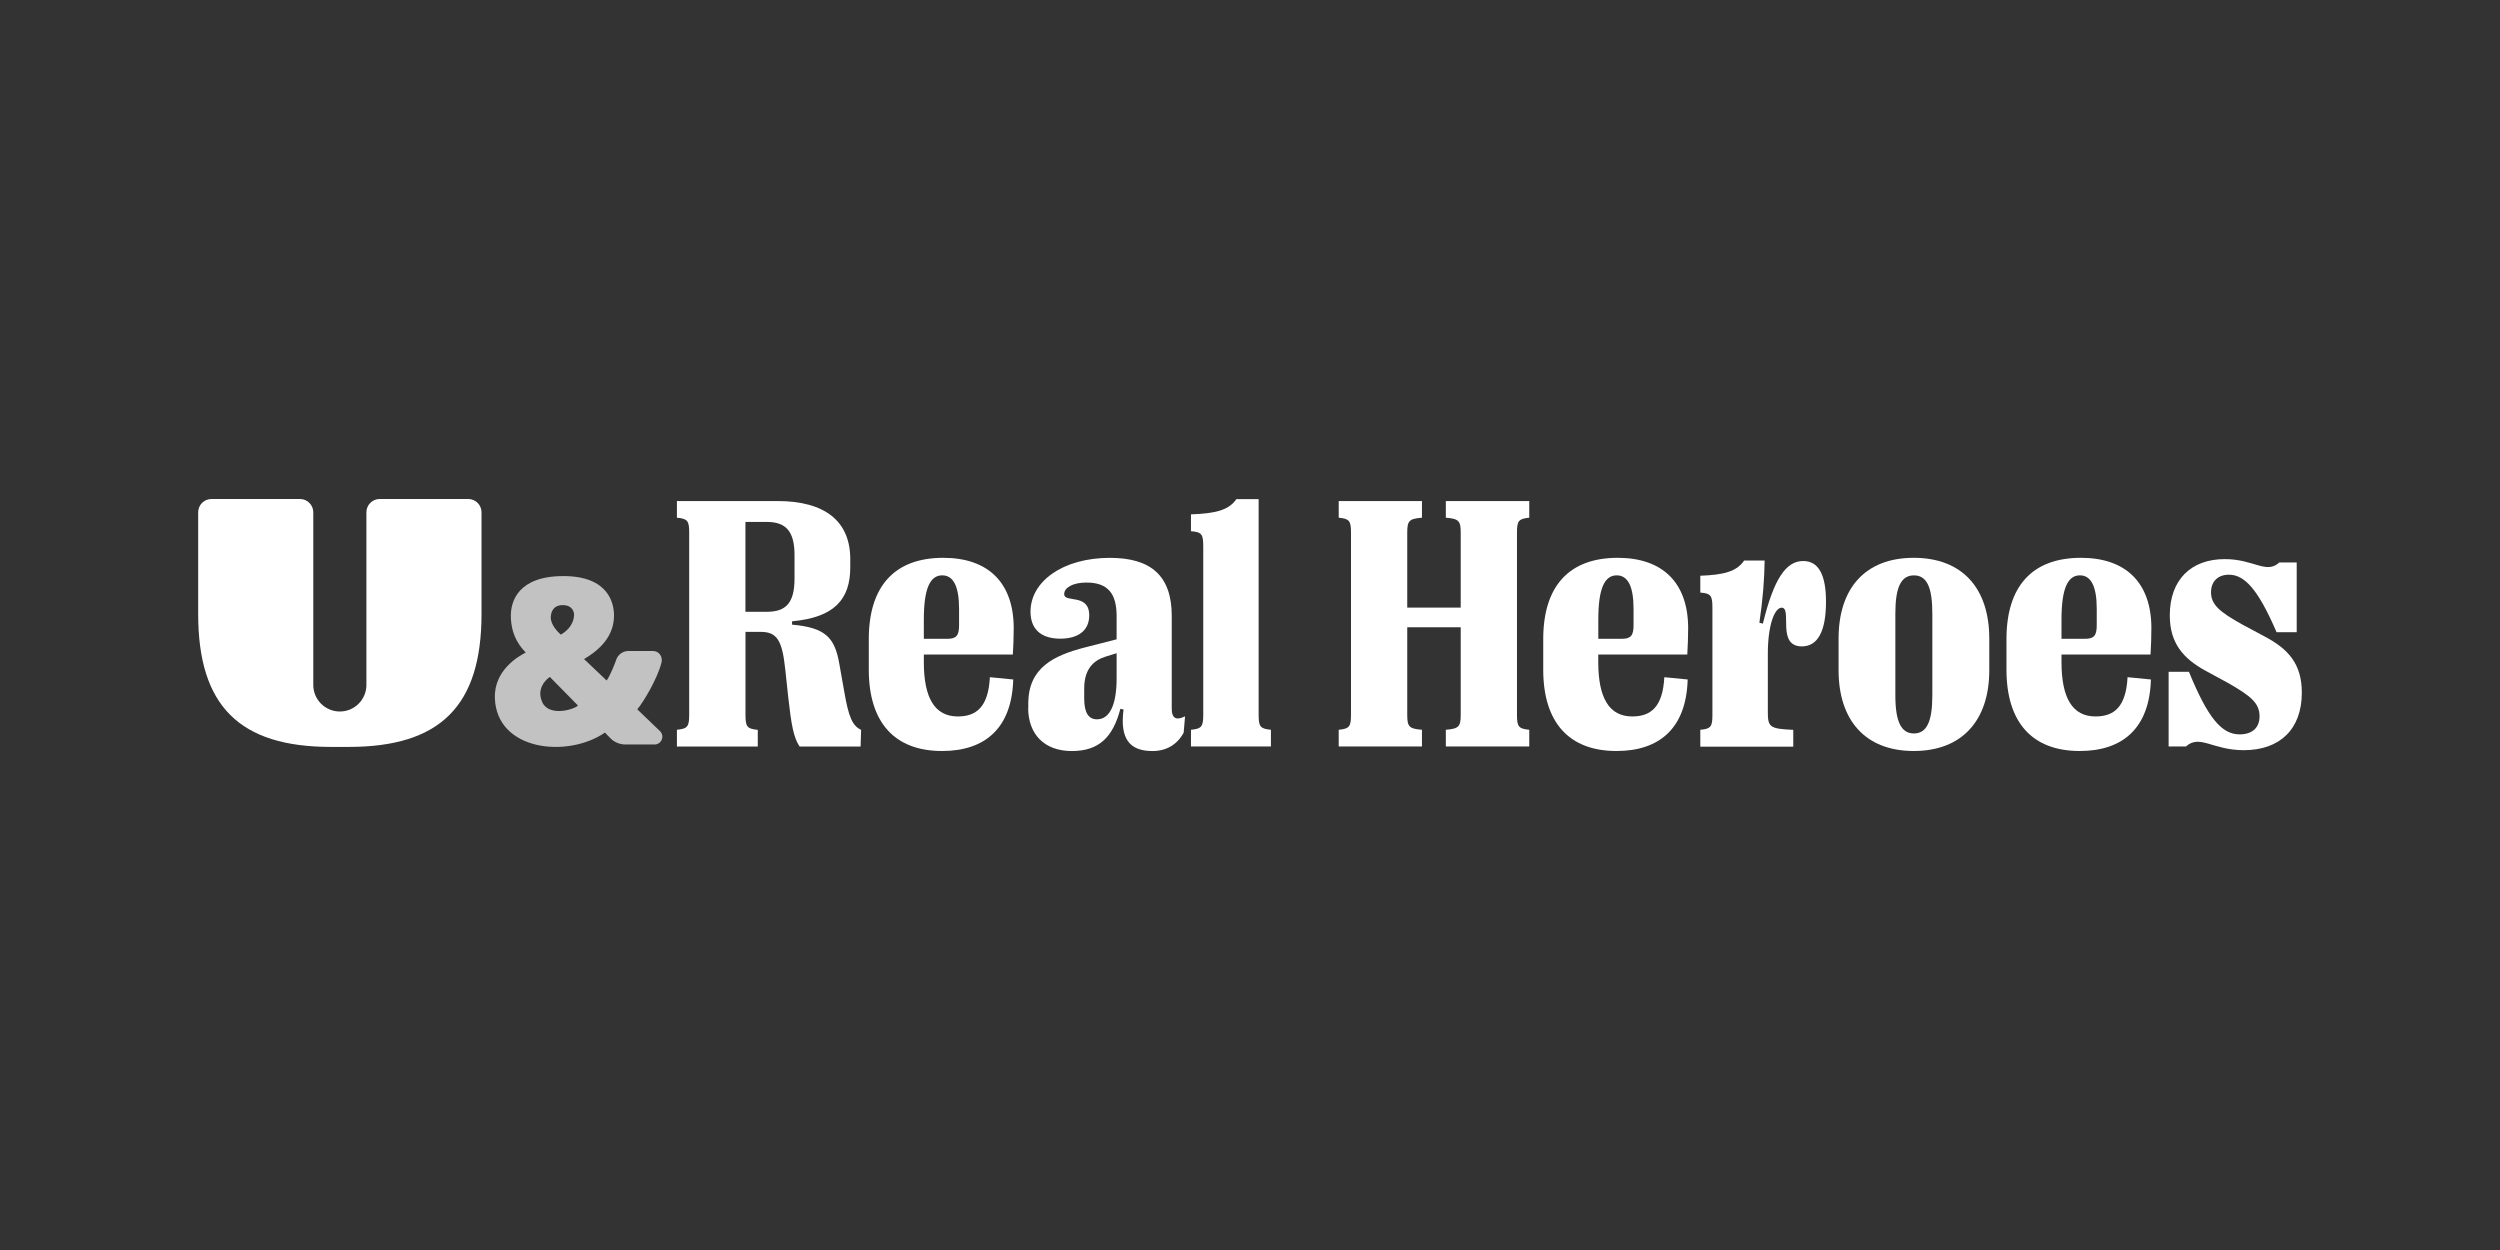
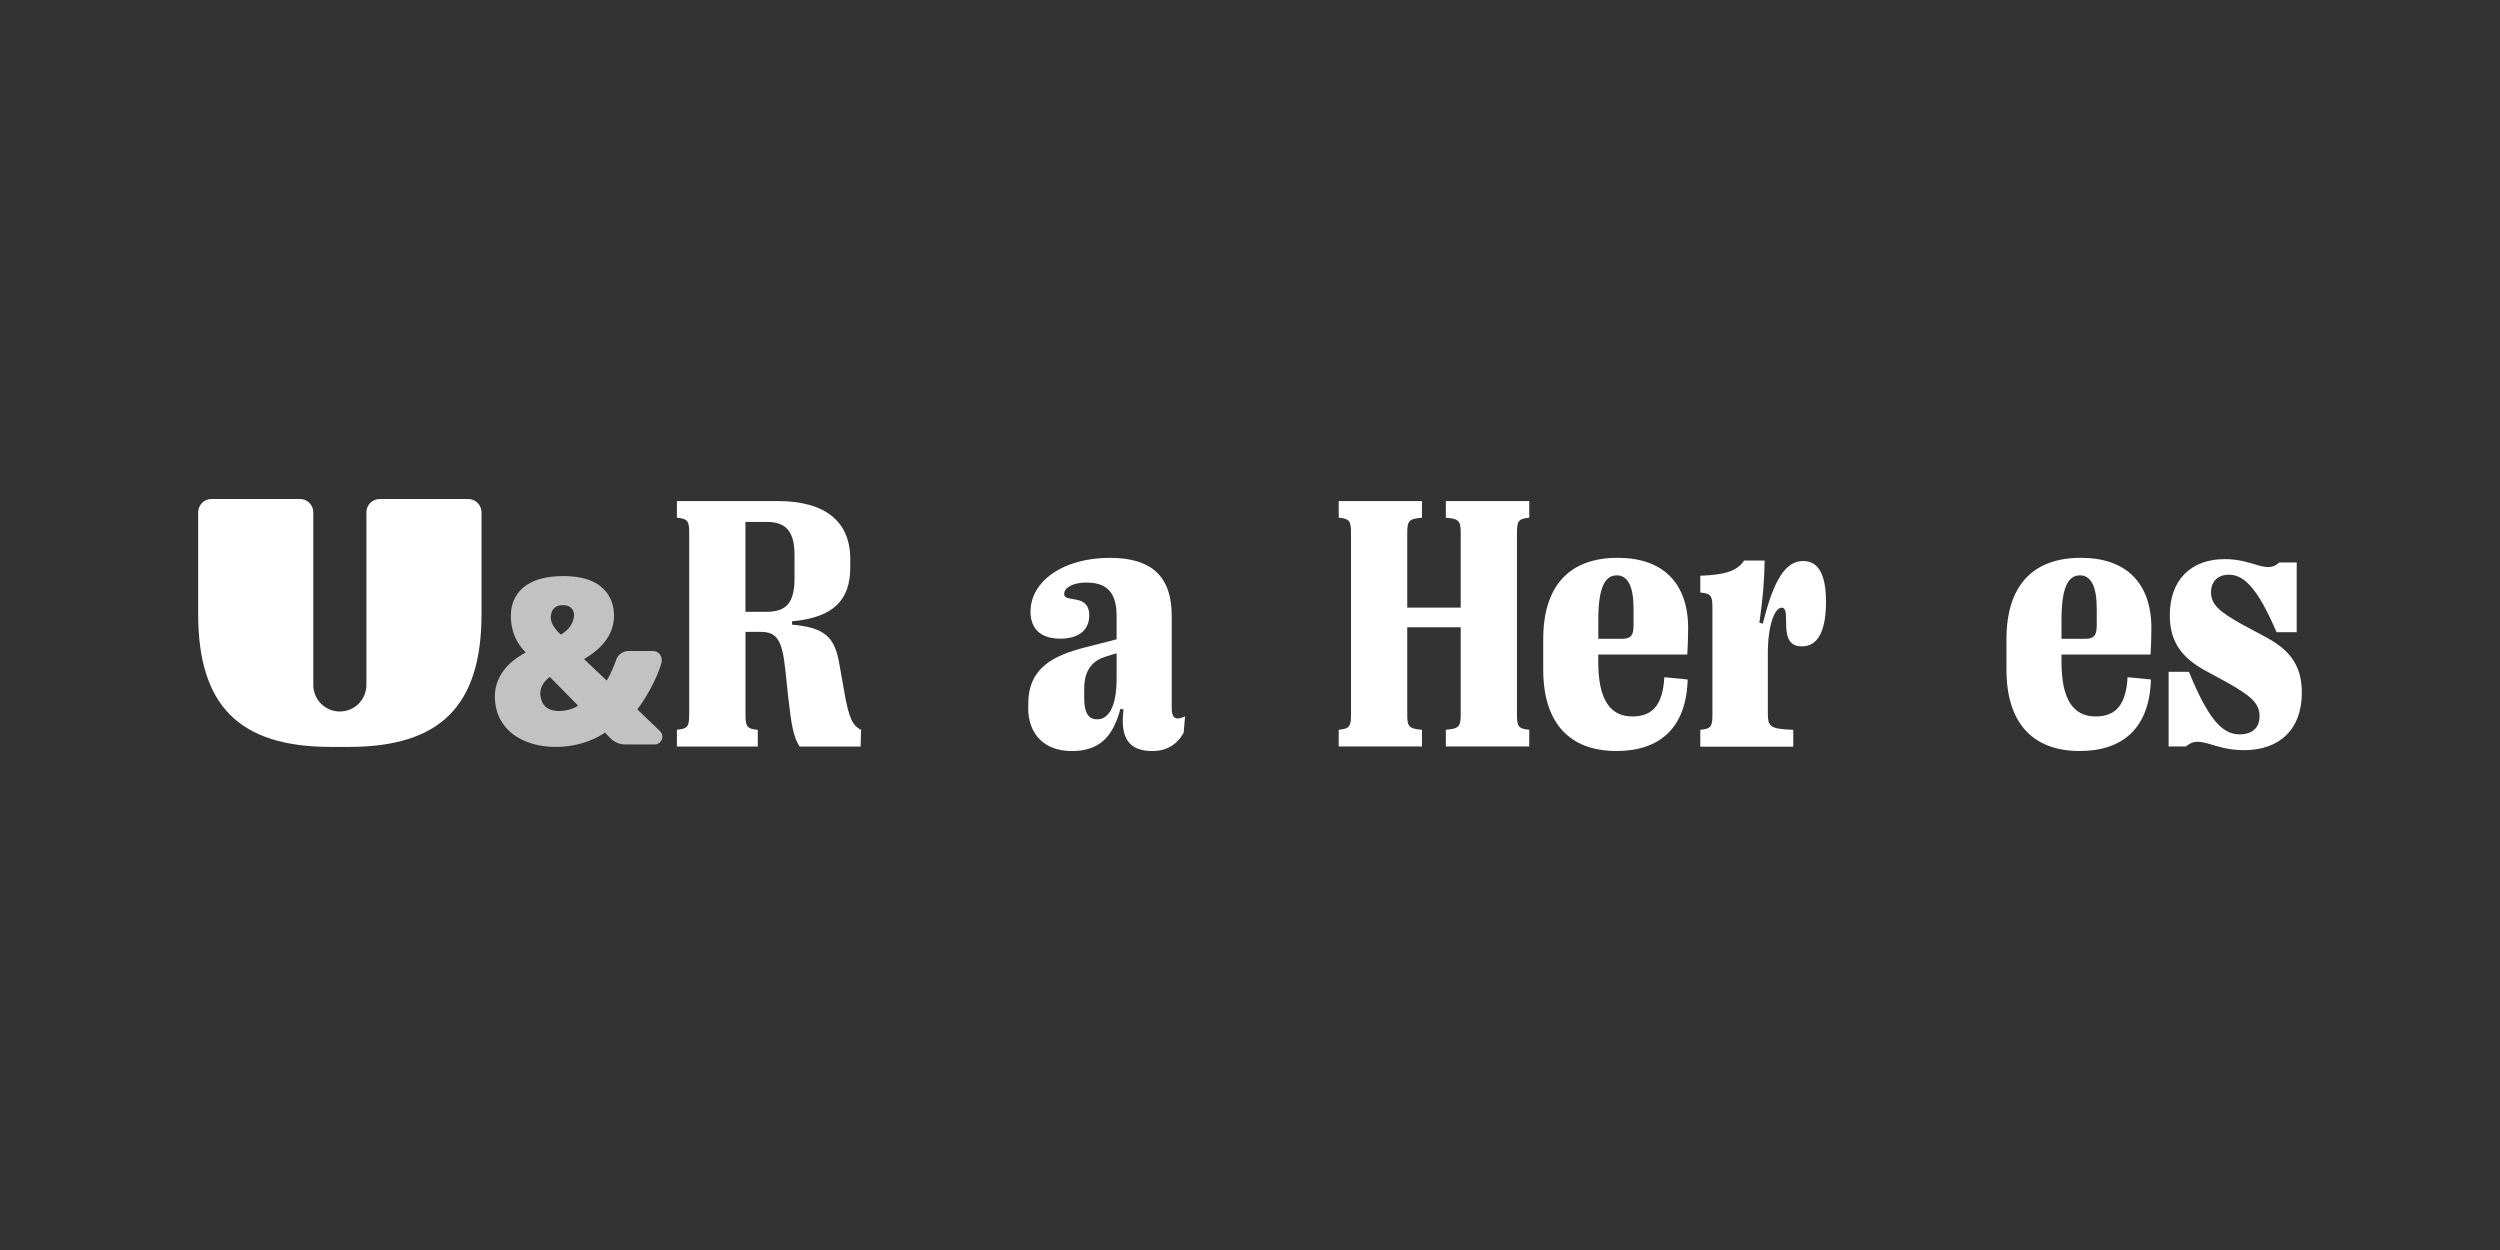
<svg xmlns="http://www.w3.org/2000/svg" id="PLACE_LOGO_HERE" data-name="PLACE LOGO HERE" viewBox="0 0 576 288">
  <rect x="0" y="0" width="576" height="288" fill="#333333" stroke="none" />
  <defs>
    <style>
      .cls-1 {
        opacity: .7;
      }

      .cls-1, .cls-2 {
        fill: #fff;
        stroke-width: 0px;
      }
    </style>
  </defs>
  <path class="cls-2" d="M48.72,114.97h20.4c1.69,0,3.06,1.37,3.06,3.06v39.78c0,3.38,2.74,6.12,6.12,6.12h0c3.38,0,6.12-2.74,6.12-6.12v-39.78c0-1.69,1.37-3.06,3.06-3.06h20.4c1.69,0,3.06,1.37,3.06,3.06v23.46c0,21.12-9.48,30.6-30.6,30.6h-4.08c-21.12,0-30.6-9.48-30.6-30.6v-23.46c0-1.69,1.37-3.06,3.06-3.06Z" />
  <path class="cls-1" d="M146.83,163.43c1.41-1.66,4.62-7.01,5.58-10.77.34-1.35-.57-2.67-1.96-2.67h-5.65c-1.3,0-2.46.84-2.85,2.09-.17.53-1.35,3.6-2.18,4.71l-5.2-4.94c2.04-1.24,6.9-4.26,6.9-10.02,0-2.75-1.18-9.1-11.66-9.1-10.48,0-12.11,5.88-12.11,9.1,0,5.14,2.71,7.71,3.43,8.52-1.53.78-7.33,3.99-7.11,10.49.4,12.17,16.74,13.88,25.36,7.95l1.23,1.27c.91.94,2.17,1.47,3.48,1.47h6.72c1.61,0,2.41-1.97,1.24-3.09l-5.22-5.01ZM129.65,139.42c2.21,0,2.68,1.55,2.61,2.41-.18,2.46-2.07,3.84-3.06,4.39-.61-.56-2.38-2.26-2.3-4.05.04-.98.43-2.75,2.75-2.75ZM124.93,161.76c-1.51-3.38,1.28-5.49,1.76-5.79l6.48,6.59c-.96.96-6.71,2.62-8.25-.8Z" />
  <g>
    <path class="cls-2" d="M155.96,171.98v-3.84c2.46-.24,2.83-.73,2.83-3.47v-41.92c0-2.75-.36-3.23-2.83-3.47v-3.84h23.14c11.06,0,16.8,4.72,16.8,13.37v1.9c0,7.35-3.63,11.55-13.41,12.44v.77c7.75.69,9.85,2.99,10.9,9.09l1.09,6.14c1.05,6.18,1.94,8.08,3.92,9.01l-.12,3.84h-14.05c-1.37-2.02-1.9-4.89-2.62-11.35l-.69-6.46c-.69-6.46-1.82-8.6-5.57-8.6h-3.59v19.1c0,2.75.36,3.23,2.83,3.47v3.84h-18.62ZM171.75,140.96h4.89c4.44,0,6.42-2.02,6.42-7.67v-5.37c0-5.53-1.98-7.67-6.42-7.67h-4.89v20.72Z" />
-     <path class="cls-2" d="M228.08,156.03l5.37.52c-.32,11.31-6.58,16.48-16.4,16.48-10.98,0-16.88-6.62-16.88-18.74v-7.03c0-12.11,5.86-18.74,17.16-18.74,10.42,0,16.23,5.81,16.23,16.23,0,1.9-.08,4.12-.2,6.06h-20.51v1.74c0,8.24,2.5,12.52,7.83,12.52,4.28,0,7.03-2.18,7.39-9.05ZM212.85,142.74v4.44h5.41c2.06,0,2.71-.73,2.71-3.11v-3.8c0-5.21-1.33-7.71-3.88-7.71-2.87,0-4.24,3.19-4.24,10.18Z" />
    <path class="cls-2" d="M236.92,163.05v-.97c0-8.24,5.86-11.06,13.08-12.92l7.27-1.86v-5.37c0-5.17-2.02-7.71-6.95-7.71-3.15,0-5.13,1.17-5.13,2.67,0,2.1,5.77-.28,5.77,4.89,0,3.55-2.62,5.37-6.66,5.37-4.56,0-6.87-2.3-6.87-6.22,0-6.95,7.43-12.4,18.29-12.4,9.53,0,14.25,4.2,14.25,13.37v21.4c0,2.14.97,2.79,3.07,1.74l-.32,3.76c-1.49,2.75-3.96,4.24-7.19,4.24-5.25,0-7.55-2.79-6.66-9.57l-.73-.16c-1.7,6.42-4.81,9.73-11.19,9.73s-10.06-3.92-10.06-9.97ZM257.27,156.27v-5.77l-2.62.81c-2.62.85-4.85,2.75-4.85,7.35v2.26c0,3.39,1.05,4.81,2.95,4.81,2.91,0,4.52-3.31,4.52-9.45Z" />
-     <path class="cls-2" d="M274.4,171.98v-3.84c2.46-.24,2.83-.73,2.83-3.47v-38.81c0-2.79-.36-3.27-2.83-3.47v-3.88c5.69-.2,8.72-.97,10.46-3.51h5.13v49.67c0,2.75.36,3.23,2.83,3.47v3.84h-18.41Z" />
    <path class="cls-2" d="M308.44,171.98v-3.84c2.46-.24,2.83-.73,2.83-3.47v-41.92c0-2.75-.36-3.23-2.83-3.47v-3.84h19.18v3.84c-2.99.24-3.39.73-3.39,3.47v17.24h12.32v-17.24c0-2.75-.44-3.23-3.43-3.47v-3.84h19.22v3.84c-2.46.24-2.83.73-2.83,3.47v41.92c0,2.75.36,3.23,2.83,3.47v3.84h-19.22v-3.84c2.99-.24,3.43-.73,3.43-3.47v-20.15h-12.32v20.15c0,2.75.4,3.23,3.39,3.47v3.84h-19.18Z" />
    <path class="cls-2" d="M383.47,156.03l5.37.52c-.32,11.31-6.58,16.48-16.4,16.48-10.98,0-16.88-6.62-16.88-18.74v-7.03c0-12.11,5.86-18.74,17.16-18.74,10.42,0,16.23,5.81,16.23,16.23,0,1.9-.08,4.12-.2,6.06h-20.51v1.74c0,8.24,2.5,12.52,7.83,12.52,4.28,0,7.03-2.18,7.39-9.05ZM368.25,142.74v4.44h5.41c2.06,0,2.71-.73,2.71-3.11v-3.8c0-5.21-1.33-7.71-3.88-7.71-2.87,0-4.24,3.19-4.24,10.18Z" />
    <path class="cls-2" d="M391.75,172.02v-3.88c2.42-.2,2.79-.73,2.79-3.39v-24.75c0-2.79-.36-3.27-2.79-3.47v-3.88c5.45-.2,8.4-.97,10.1-3.51h4.72c-.04,4.08-.4,8.92-1.21,14.34l.81.2c2.5-10.26,5.29-14.42,9.29-14.42,3.51,0,5.25,3.11,5.25,9.37,0,6.82-1.9,10.3-5.57,10.3-5.9,0-2.14-8.92-4.64-8.92-1.66,0-3.19,4.12-3.19,10.54v13.61c0,3.39.53,3.76,5.86,4v3.88h-21.4Z" />
-     <path class="cls-2" d="M423.61,154.45v-7.35c0-11.51,6.1-18.58,17.32-18.58s17.4,7.07,17.4,18.58v7.35c0,11.43-6.18,18.58-17.4,18.58s-17.32-7.15-17.32-18.58ZM445.21,160.23v-18.86c0-6.14-1.29-8.8-4.24-8.8s-4.28,2.67-4.28,8.8v18.86c0,6.1,1.37,8.76,4.28,8.76s4.24-2.67,4.24-8.76Z" />
    <path class="cls-2" d="M490.2,156.03l5.37.52c-.32,11.31-6.58,16.48-16.4,16.48-10.98,0-16.88-6.62-16.88-18.74v-7.03c0-12.11,5.86-18.74,17.16-18.74,10.42,0,16.23,5.81,16.23,16.23,0,1.9-.08,4.12-.2,6.06h-20.51v1.74c0,8.24,2.5,12.52,7.83,12.52,4.28,0,7.03-2.18,7.39-9.05ZM474.97,142.74v4.44h5.41c2.06,0,2.71-.73,2.71-3.11v-3.8c0-5.21-1.33-7.71-3.88-7.71-2.87,0-4.24,3.19-4.24,10.18Z" />
    <path class="cls-2" d="M503.65,171.98h-4v-17.2h4.68c4.36,10.66,7.55,14.42,11.67,14.42,2.83,0,4.6-1.45,4.6-4.16,0-3.07-2.06-4.72-7.31-7.71l-5.13-2.79c-5.09-2.79-8.24-6.3-8.24-12.76,0-8.24,4.93-12.96,12.68-12.96,6.74,0,9.53,3.55,12.56.77h4v16.07h-4.64c-4.24-9.85-7.35-13.25-10.98-13.25-2.5,0-4.12,1.53-4.12,4.04,0,2.87,1.98,4.52,7.19,7.43l5.21,2.79c5.33,2.83,8.52,6.22,8.52,12.92,0,8.48-5.13,13.25-13.37,13.25-7.23,0-10.14-3.72-13.33-.85Z" />
  </g>
</svg>